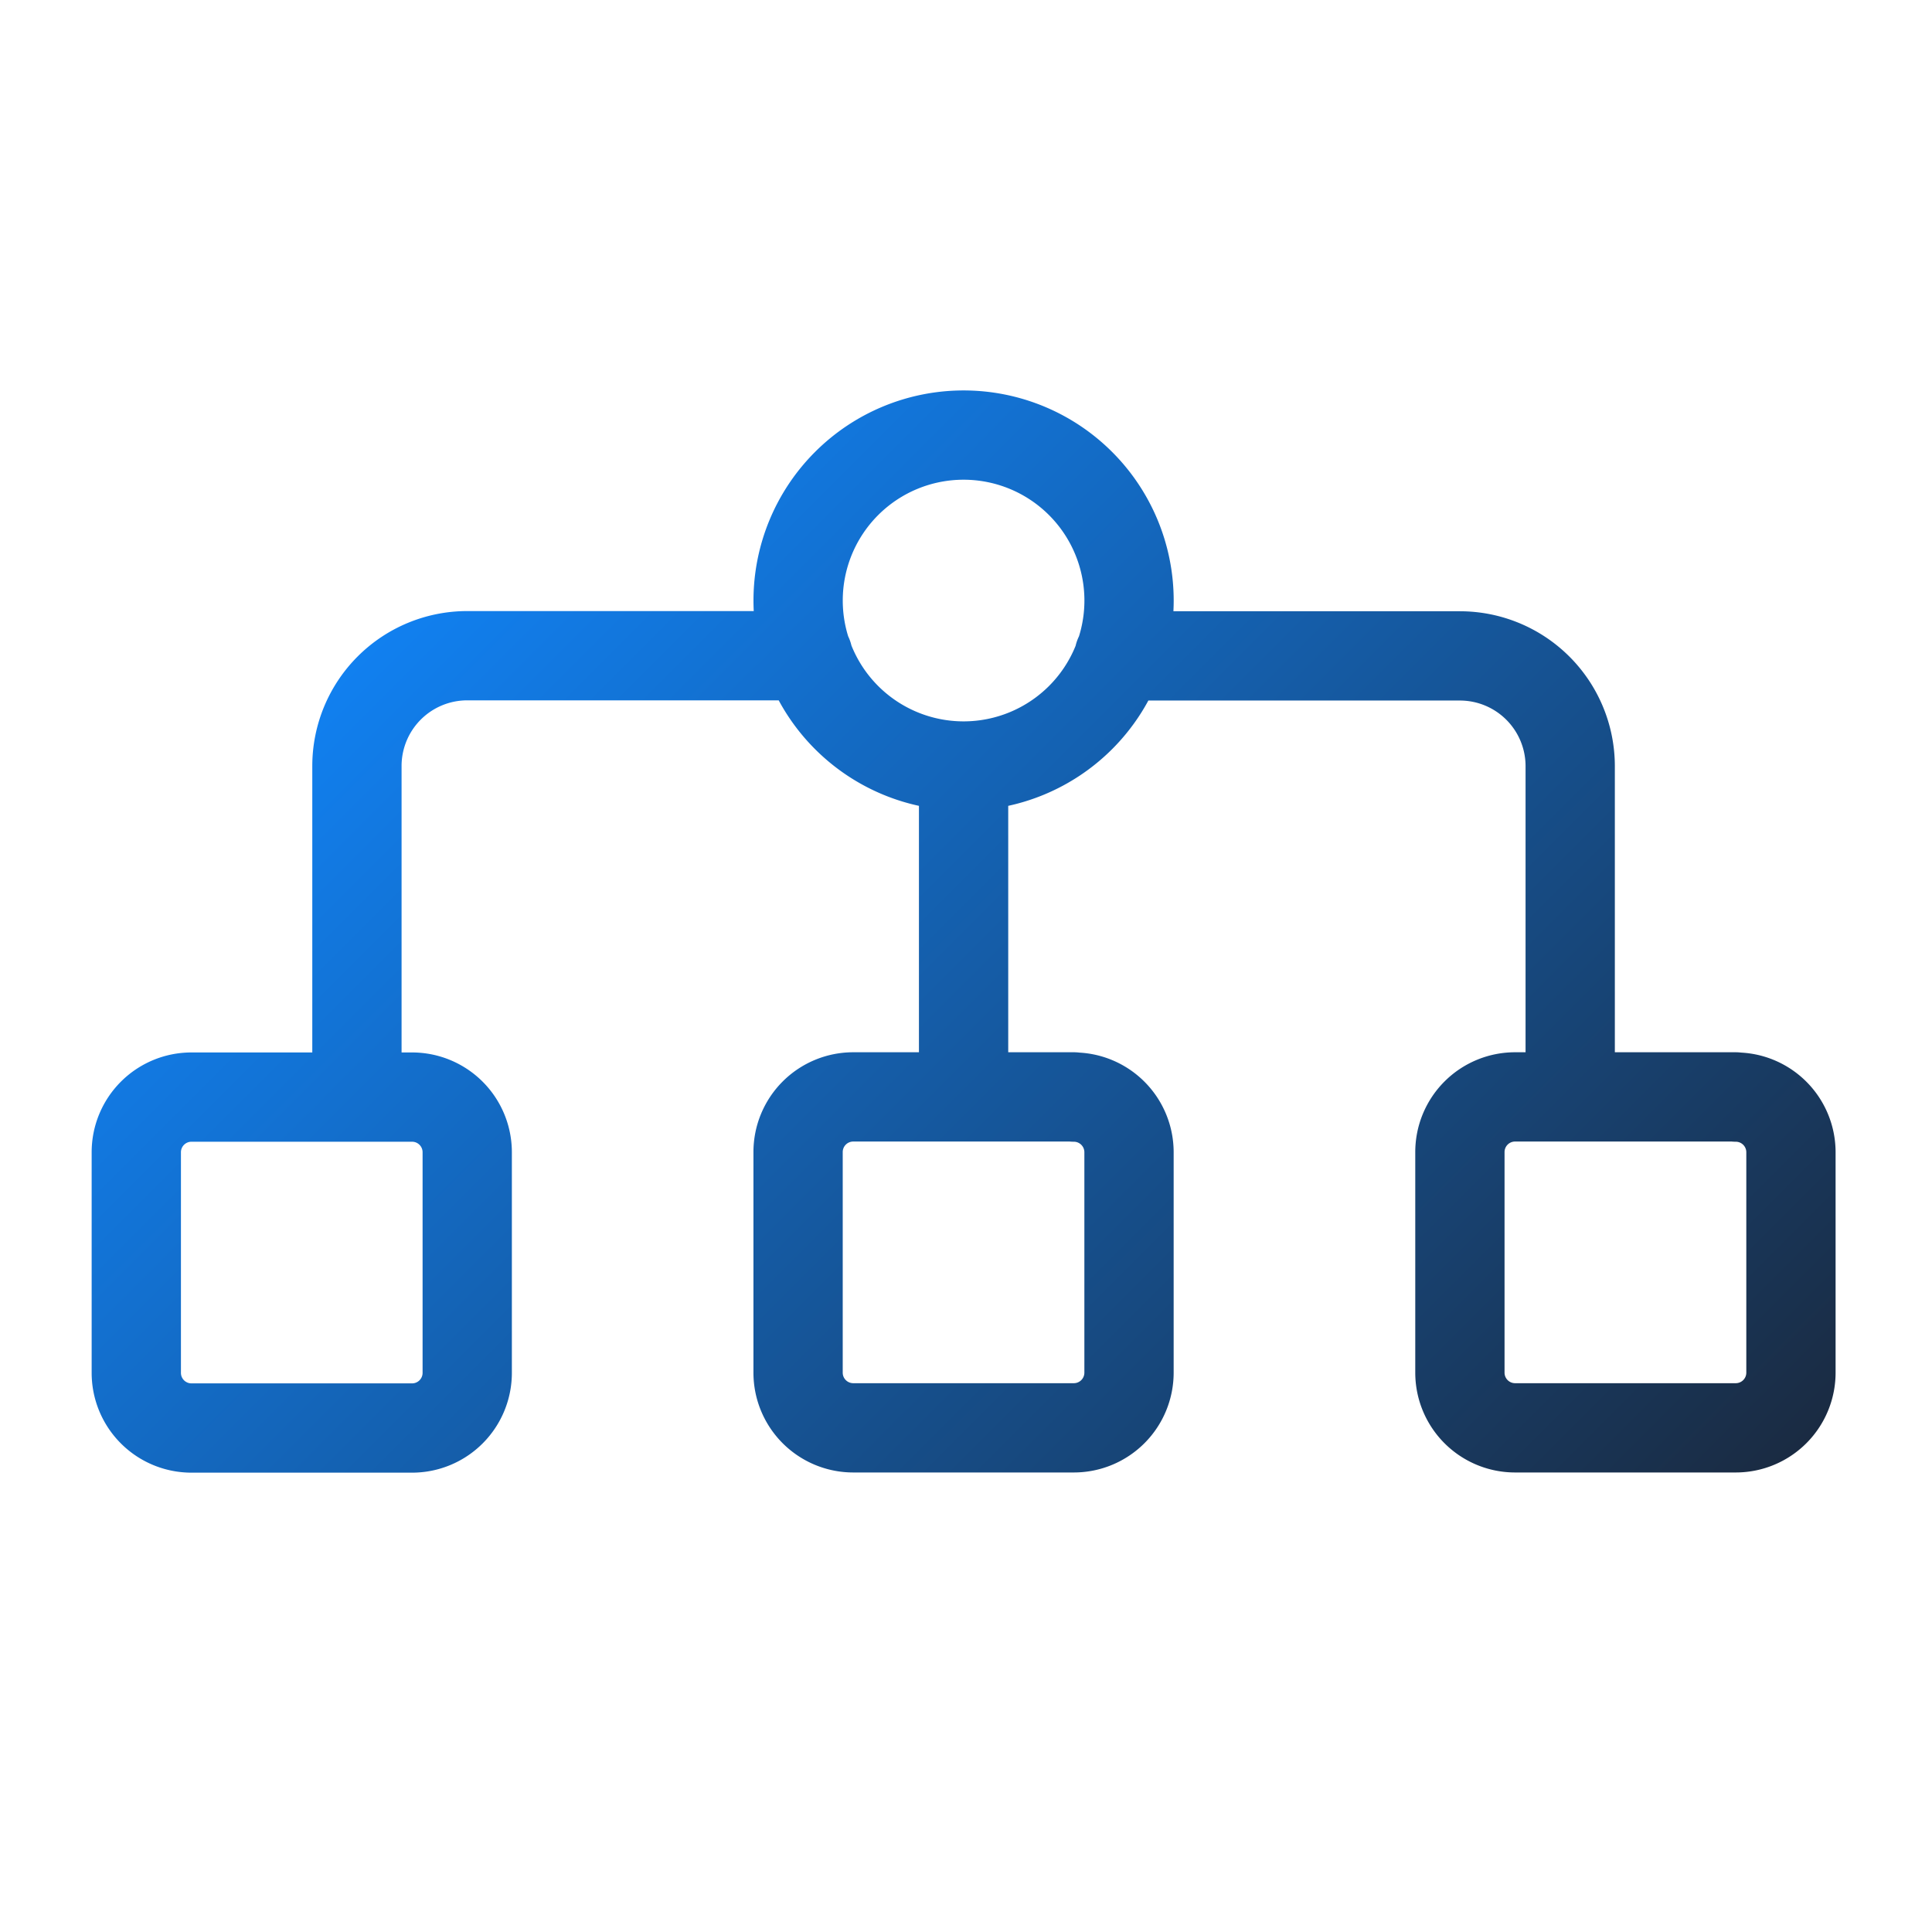
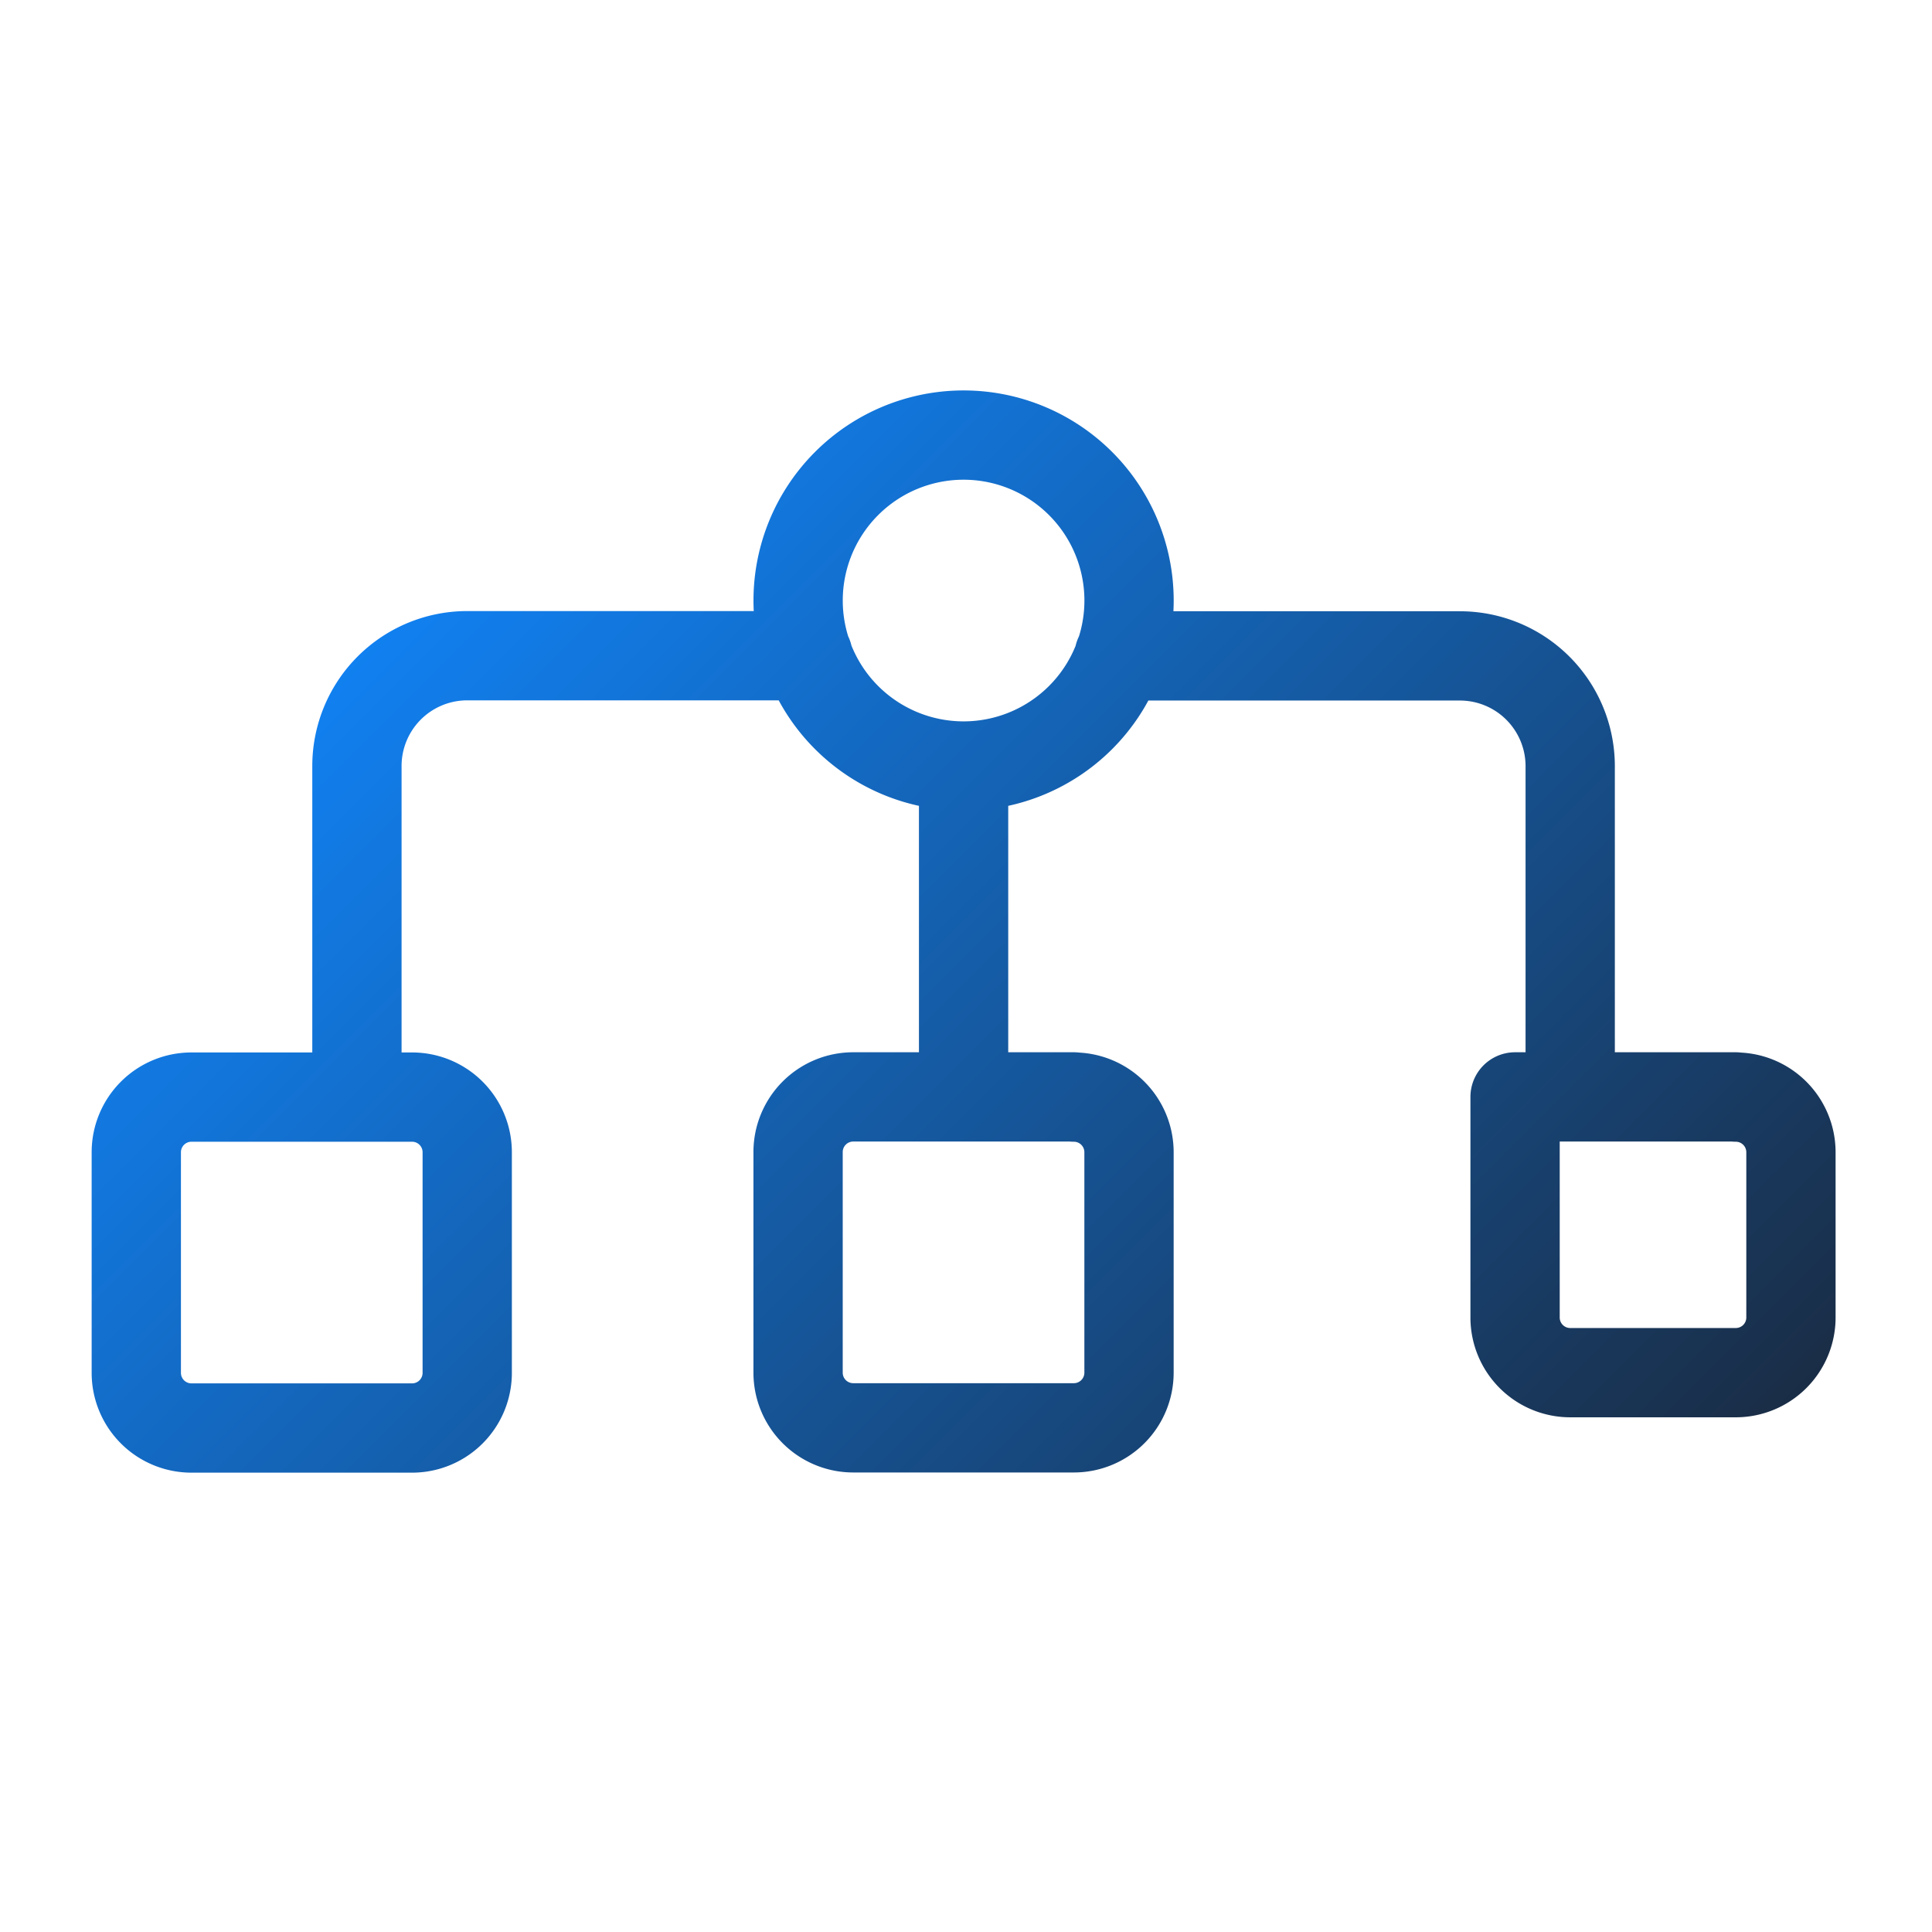
<svg xmlns="http://www.w3.org/2000/svg" id="Layer_1" data-name="Layer 1" viewBox="0 0 512 512">
  <defs>
    <style>.cls-1{fill:none;stroke-linecap:round;stroke-linejoin:round;stroke-width:23.66px;stroke:url(#linear-gradient);}</style>
    <linearGradient id="linear-gradient" x1="107.26" y1="161.54" x2="403.45" y2="457.73" gradientUnits="userSpaceOnUse">
      <stop offset="0" stop-color="#1180f0" />
      <stop offset="1" stop-color="#1a2b42" />
    </linearGradient>
  </defs>
  <title>Icon-Products-Commerce_Orchestration-Value_Streams</title>
-   <path class="cls-1" d="M109.2,290.74H50.74a14.62,14.62,0,0,0-14.62,14.62v58.46a14.62,14.62,0,0,0,14.62,14.62H109.2a14.62,14.62,0,0,0,14.62-14.62V305.36A14.62,14.62,0,0,0,109.2,290.74ZM255.36,203a43.85,43.85,0,1,0-43.85-43.85A43.85,43.85,0,0,0,255.36,203Zm29.23,87.69H226.12a14.62,14.62,0,0,0-14.62,14.62v58.46a14.62,14.62,0,0,0,14.62,14.62h58.46a14.62,14.62,0,0,0,14.62-14.62V305.36a14.62,14.62,0,0,0-14.62-14.62Zm175.38,0H401.51a14.62,14.62,0,0,0-14.62,14.62v58.46a14.62,14.62,0,0,0,14.62,14.62H460a14.62,14.62,0,0,0,14.62-14.62V305.36A14.62,14.62,0,0,0,460,290.74ZM296.57,173.82h90.32A29.23,29.23,0,0,1,416.12,203h0v87.69m-202-116.92H123.82A29.23,29.23,0,0,0,94.59,203h0v87.69M255.36,203v87.69" />
+   <path class="cls-1" d="M109.2,290.74H50.74a14.62,14.62,0,0,0-14.62,14.62v58.46a14.62,14.62,0,0,0,14.62,14.62H109.2a14.62,14.62,0,0,0,14.62-14.62V305.36A14.62,14.62,0,0,0,109.2,290.74ZM255.36,203a43.85,43.85,0,1,0-43.85-43.85A43.85,43.85,0,0,0,255.36,203Zm29.23,87.69H226.12a14.62,14.62,0,0,0-14.62,14.62v58.46a14.62,14.62,0,0,0,14.62,14.62h58.46a14.62,14.62,0,0,0,14.62-14.62V305.36a14.62,14.62,0,0,0-14.62-14.62Zm175.38,0H401.51v58.46a14.62,14.62,0,0,0,14.62,14.62H460a14.62,14.62,0,0,0,14.62-14.62V305.36A14.62,14.62,0,0,0,460,290.74ZM296.57,173.82h90.32A29.23,29.23,0,0,1,416.12,203h0v87.69m-202-116.92H123.82A29.23,29.23,0,0,0,94.59,203h0v87.69M255.36,203v87.69" />
</svg>